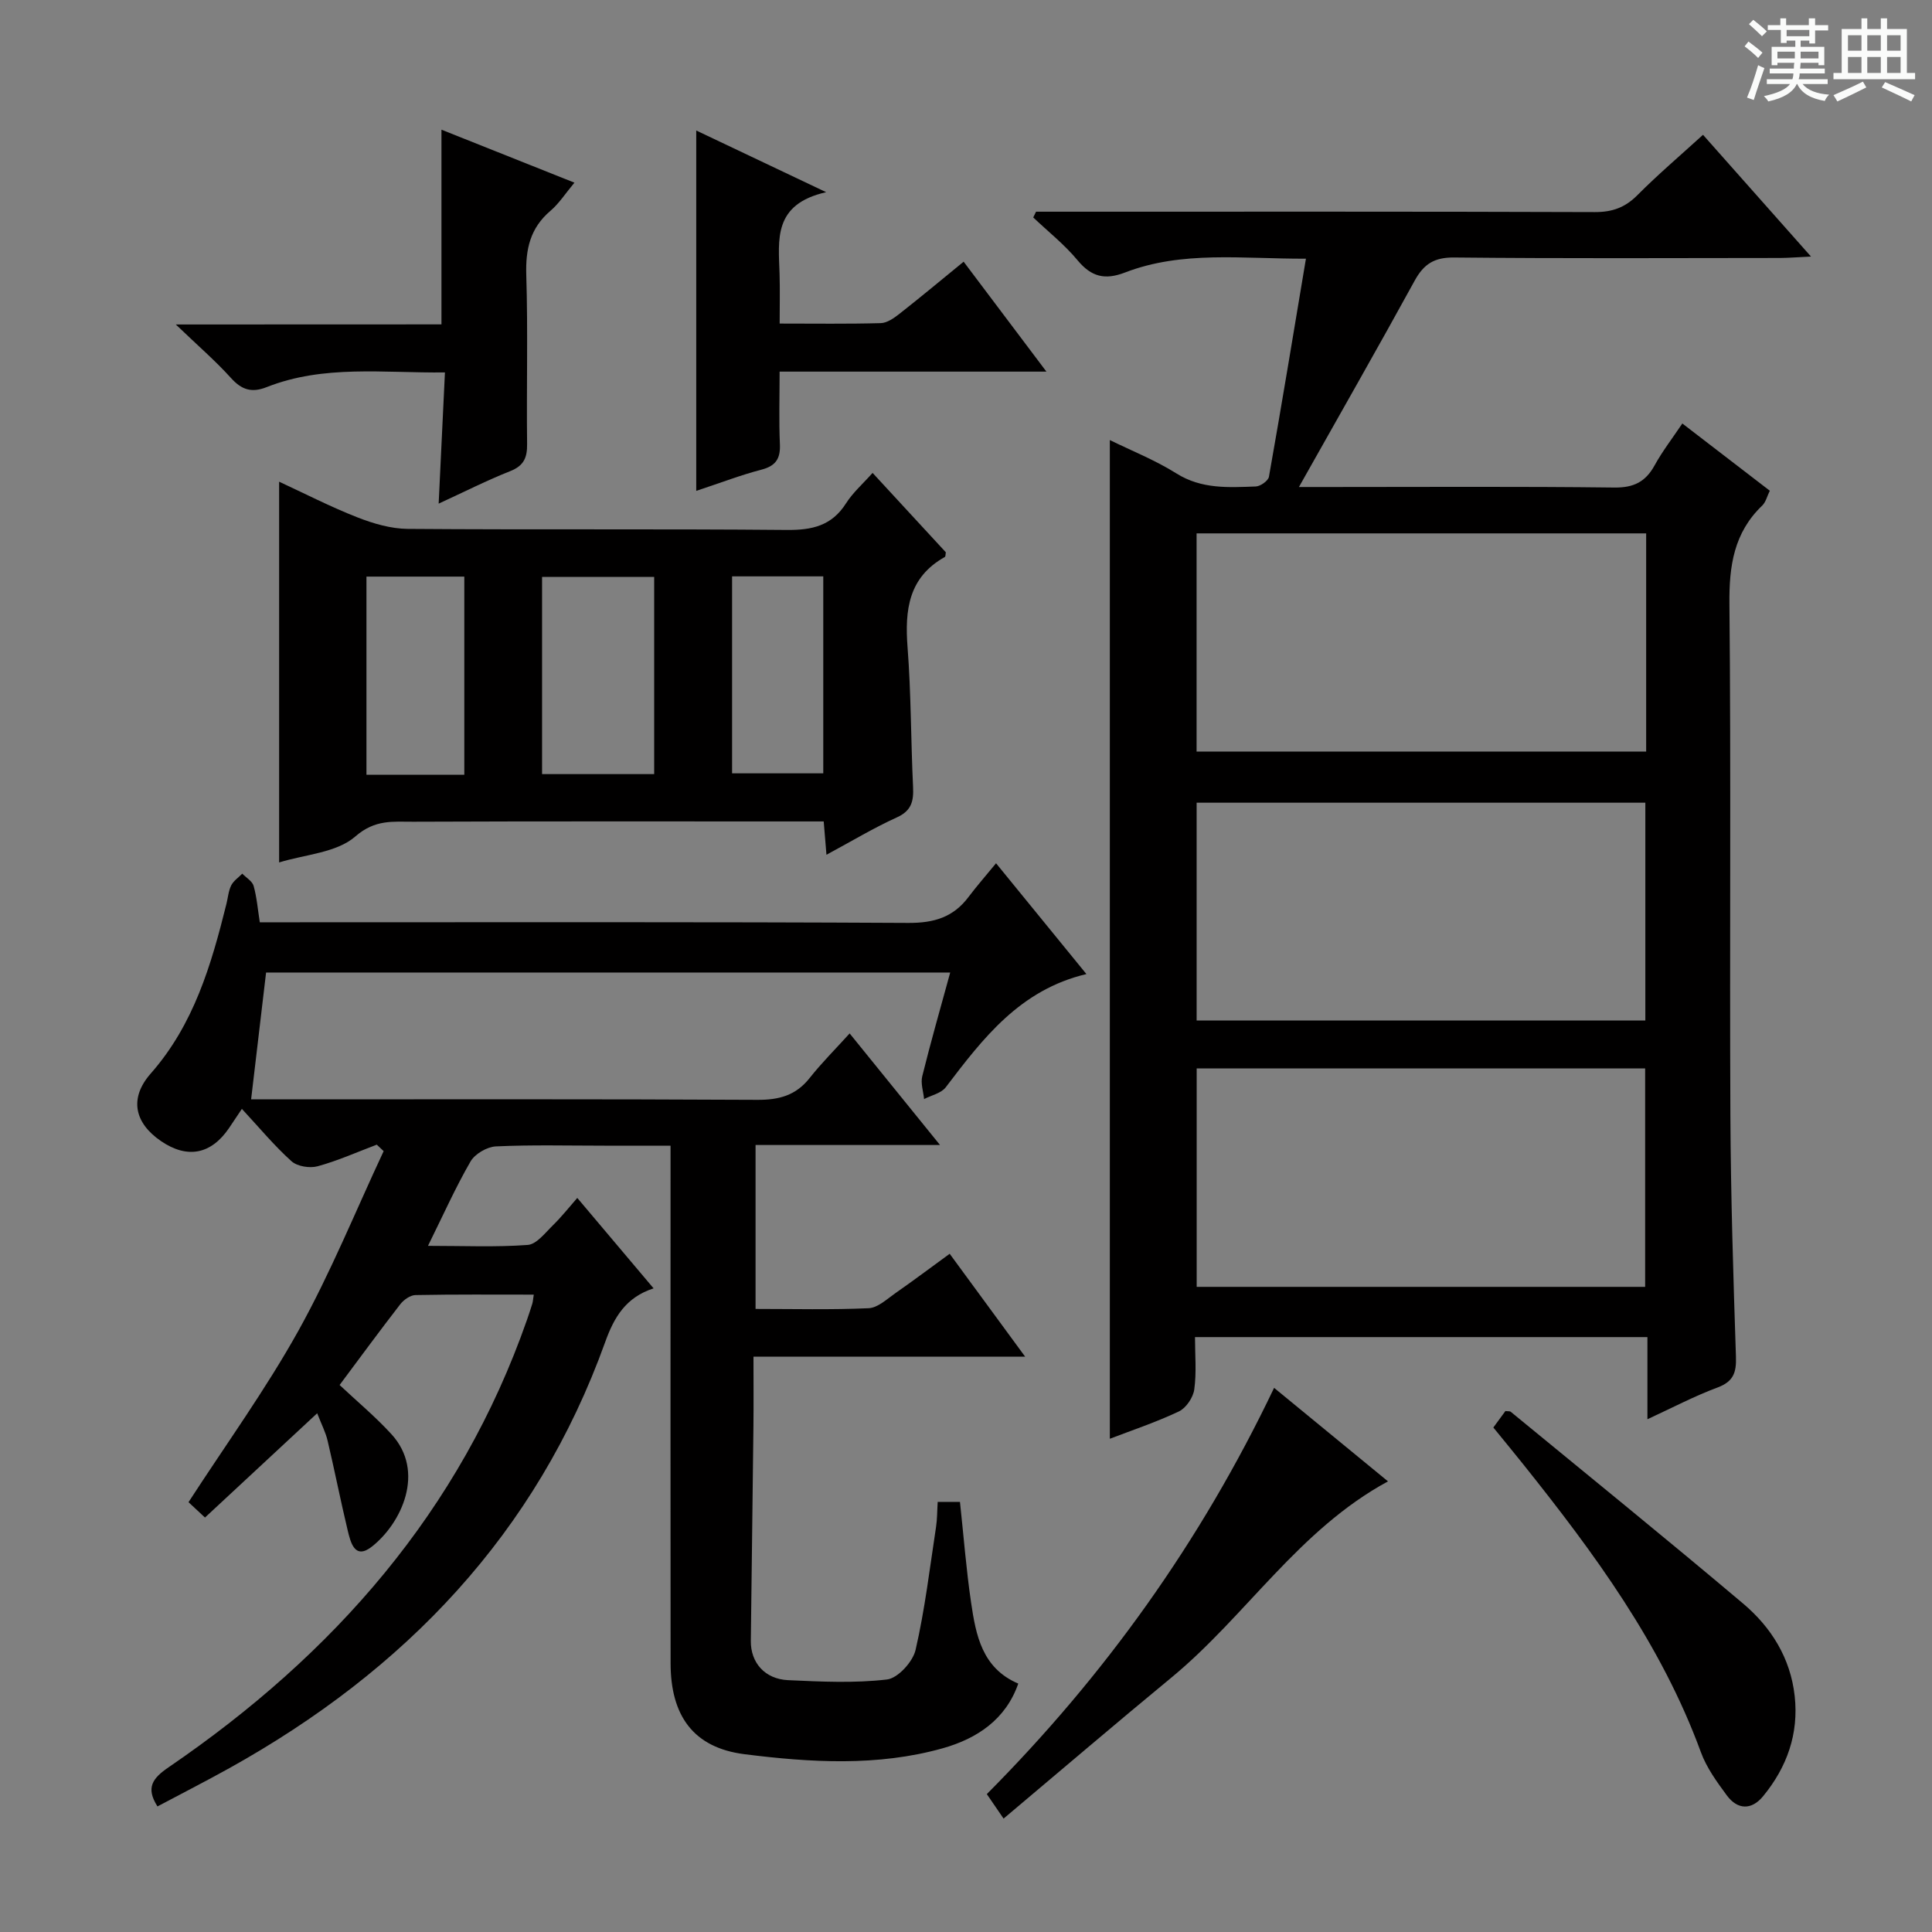
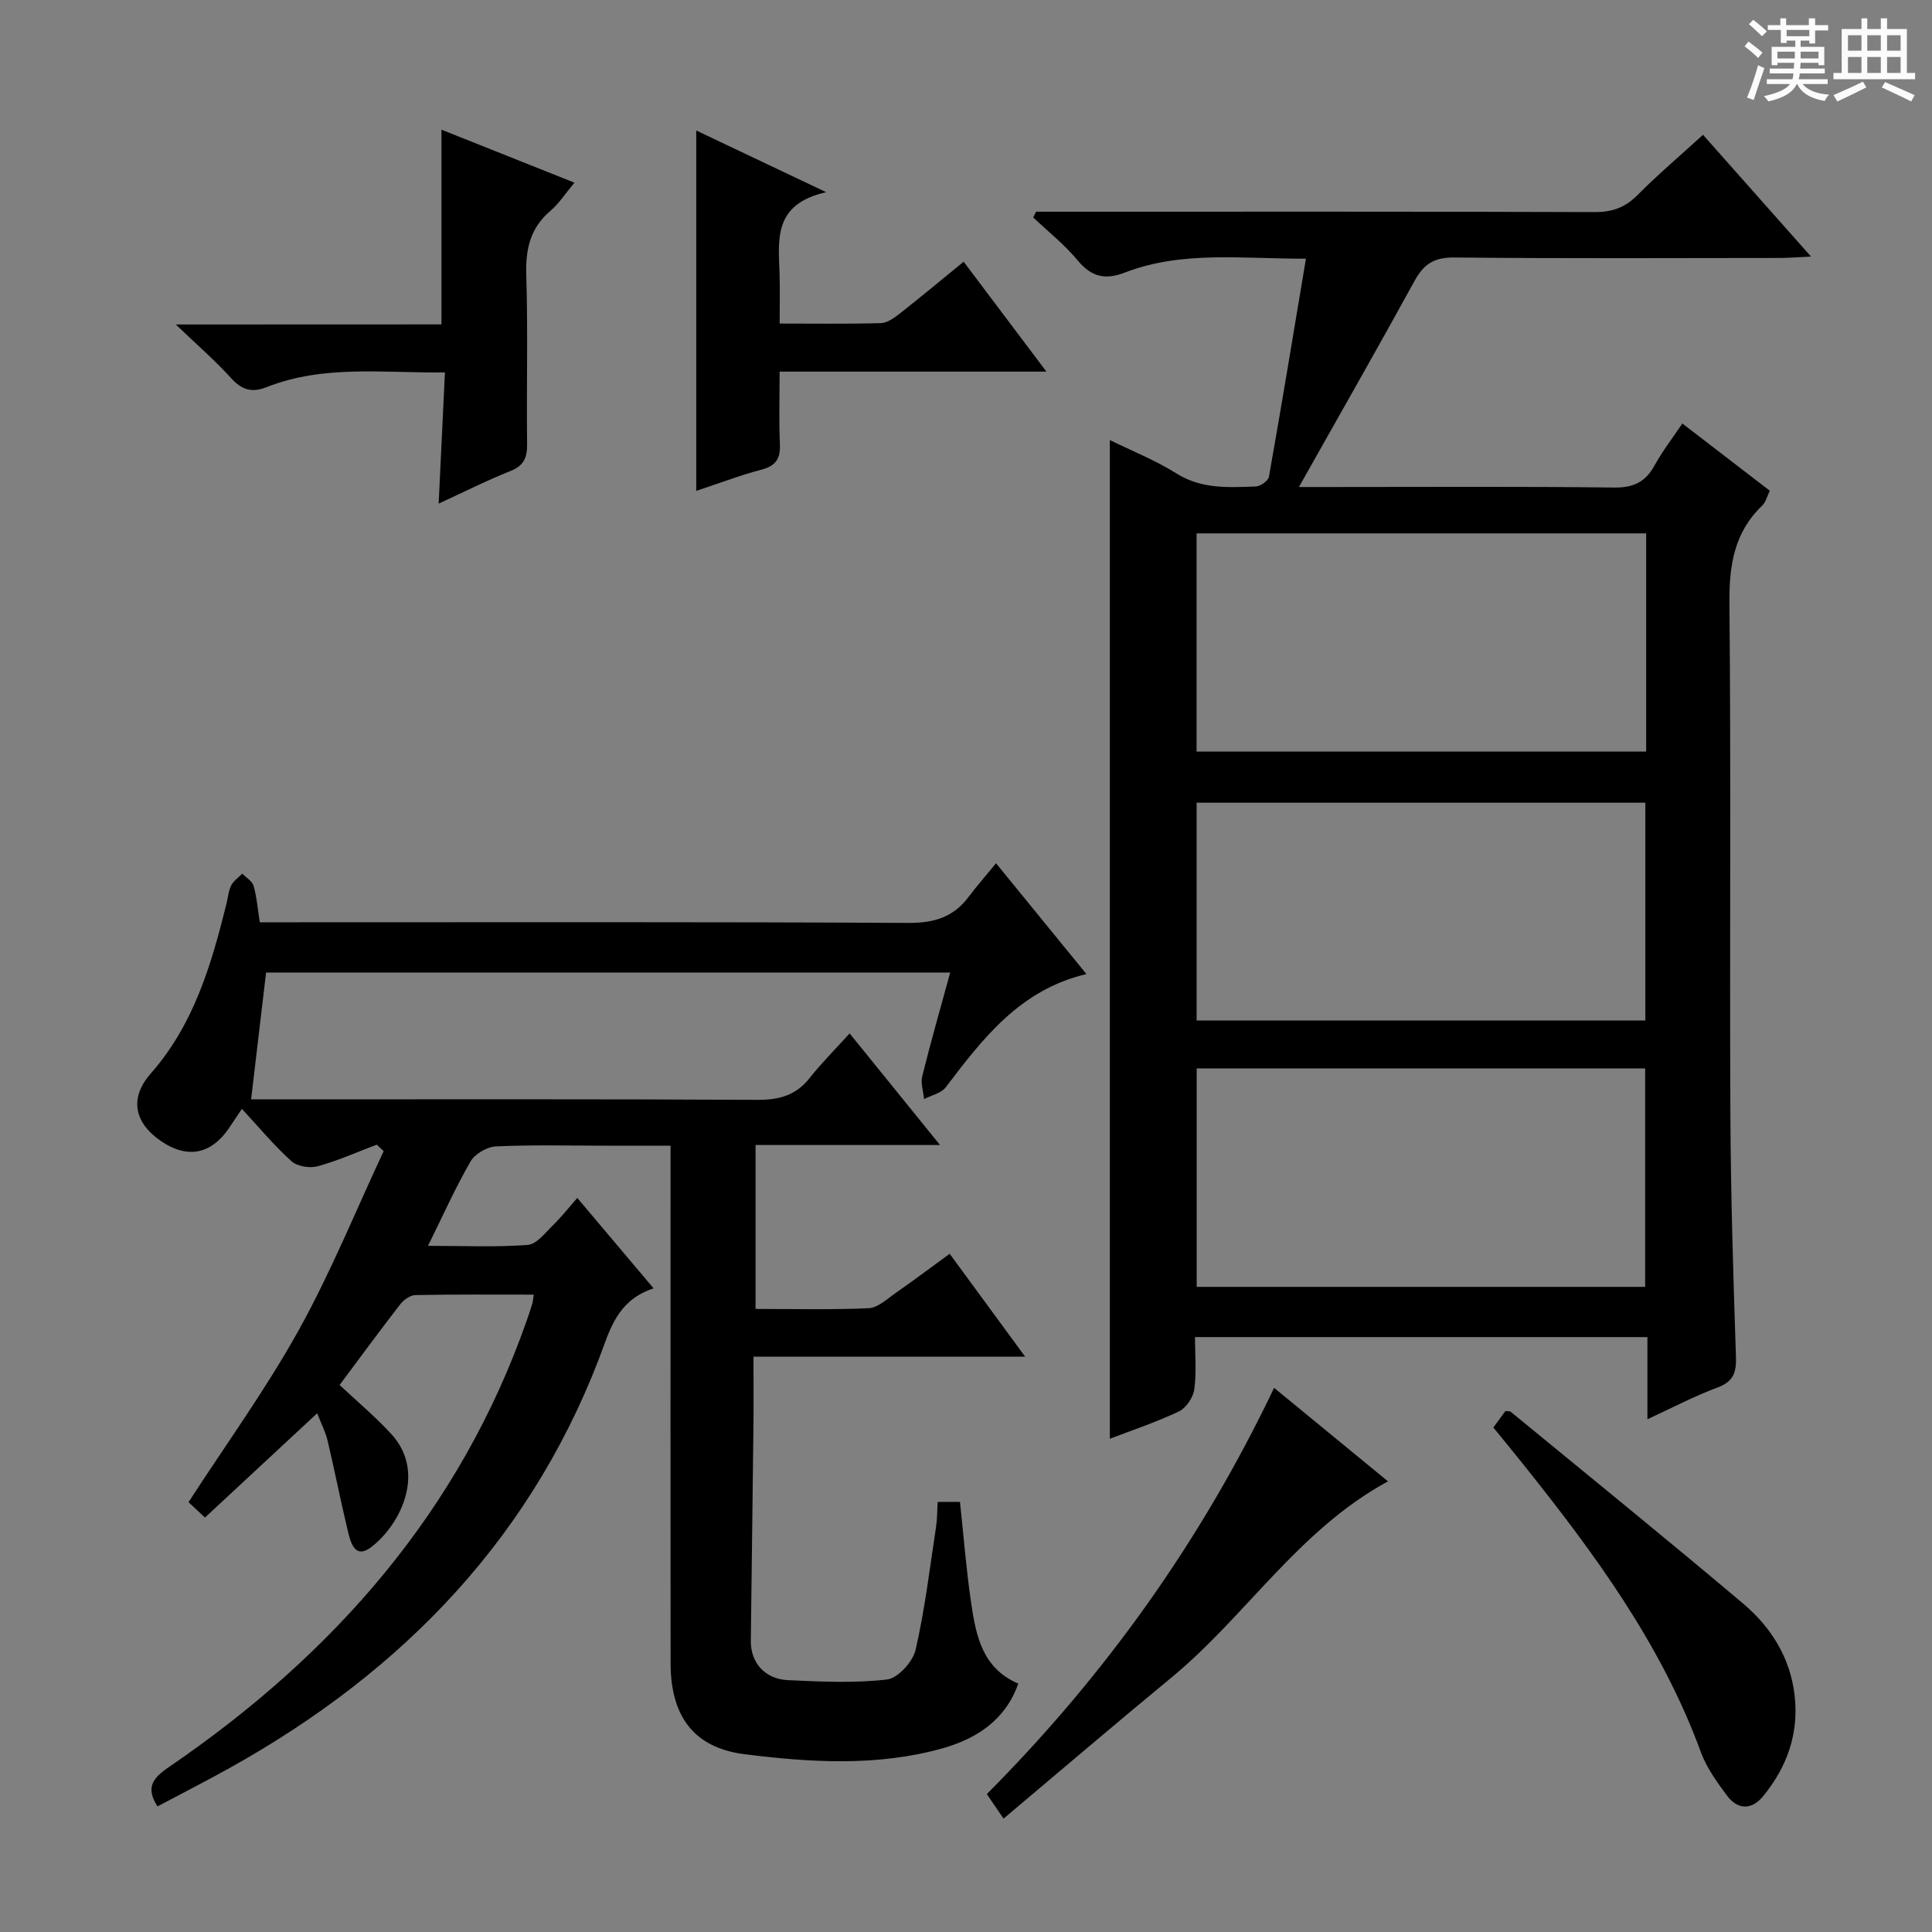
<svg xmlns="http://www.w3.org/2000/svg" enable-background="new 0 0 400 400" viewBox="0 0 400 400">
  <rect x="0" y="0" width="400" height="400" fill="#808080" stroke="none" />
  <path d="m361.2 9.6.8-1c.9.7 1.9 1.4 2.9 2.3l-.9 1.1c-1-1-2-1.8-2.8-2.4zm.5 10.6c.9-2.1 1.6-4.3 2.3-6.7.4.2.8.4 1.3.6-.7 2.1-1.5 4.3-2.2 6.6zm.4-15.2.9-.9c1 .8 2 1.6 2.8 2.4l-1 1c-.9-.9-1.8-1.7-2.7-2.5zm12.5-1.2h1.2v1.4h2.7v1.1h-2.7v2.7h-1.2v-.6h-1.8v1.3h4.9v3.8h-1.2v-.5h-3.7c0 .4-.1.9-.1 1.2h5.1v1h-5.2c0 .5-.1.9-.2 1.2h6v1h-5.2c1.1 1.3 2.9 2 5.5 2.2-.4.4-.7.8-.9 1.3-2.9-.5-4.8-1.6-5.7-3.5h-.1c-.8 1.7-2.7 2.9-5.9 3.6-.2-.4-.6-.8-.9-1.1 2.8-.6 4.6-1.4 5.4-2.5h-4.8v-1h5.3c.1-.3.2-.7.2-1.2h-4.9v-1h5c0-.4 0-.8.1-1.2h-3.5v.5h-1.2v-3.8h4.9v-1.3h-1.8v.5h-1.2v-2.7h-2.7v-1h2.6v-1.4h1.2v1.4h4.7v-1.4zm-6.6 8.3h3.6c0-.4 0-.9 0-1.4h-3.6zm1.9-4.6h4.7v-1.3h-4.7zm6.6 3.2h-3.7v1.4h3.7z" fill="#fafbfa" />
  <path d="m385.3 3.8h1.3v2.2h2.8v-2.2h1.3v2.2h4.1v9.1h1.7v1.3h-16.9v-1.3h1.7v-9.1h4.1v-2.2zm.4 13.1.7 1.2c-1.8.9-3.8 1.9-6 2.9-.2-.4-.5-.8-.8-1.3 2.3-1 4.3-1.9 6.1-2.8zm-3.1-6.4h2.8v-3.2h-2.8zm0 4.6h2.8v-3.3h-2.8zm4-4.6h2.8v-3.2h-2.8zm0 4.6h2.8v-3.3h-2.8zm3.7 1.9c2.1.9 4.1 1.8 6.1 2.7l-.7 1.3c-2.2-1.1-4.2-2-6.1-2.9zm3.2-9.7h-2.8v3.2h2.8zm-2.8 7.8h2.8v-3.3h-2.8z" fill="#fafbfa" />
  <g fill="#010000">
    <path d="m341.08 293.84c0-6.02 0-11.3 0-17.01-31.19 0-62.05 0-93.67 0 0 3.66.34 7.3-.15 10.84-.23 1.67-1.69 3.84-3.18 4.55-4.75 2.25-9.77 3.92-14.3 5.66 0-69.04 0-137.75 0-206.77 4.4 2.17 9.36 4.13 13.8 6.92 5.22 3.27 10.79 2.89 16.41 2.69.97-.03 2.58-1.18 2.73-2.01 2.63-14.82 5.07-29.67 7.66-45.15-13.27.04-25.62-1.7-37.46 2.86-4.16 1.6-6.96.91-9.82-2.53-2.7-3.26-6.1-5.94-9.18-8.87.19-.4.38-.8.58-1.19h5.23c36.82 0 73.65-.05 110.47.08 3.62.01 6.27-.95 8.82-3.52 4.22-4.24 8.79-8.13 13.57-12.48 7.25 8.17 14.43 16.27 22.36 25.21-2.91.13-4.65.28-6.39.29-22.49.02-44.99.13-67.48-.1-4.08-.04-6.27 1.31-8.17 4.77-7.65 13.95-15.55 27.77-23.98 42.75h6.32c19.66 0 39.32-.13 58.98.11 4.03.05 6.47-1.19 8.35-4.61 1.59-2.89 3.63-5.53 5.73-8.65 6.13 4.71 12.01 9.23 18.11 13.92-.56 1.12-.82 2.35-1.57 3.07-5.87 5.62-6.87 12.49-6.79 20.36.34 35.32.03 70.64.2 105.97.08 16.64.6 33.28 1.15 49.91.11 3.26-.52 5.13-3.82 6.36-4.79 1.78-9.33 4.18-14.51 6.57zm-.43-82.55c0-15.25 0-30.14 0-45.1-31.1 0-61.85 0-92.9 0v45.1zm.17-100.86c-31.25 0-62 0-93.08 0v45.17h93.08c0-15.11 0-29.9 0-45.17zm-93.06 110.77v45.23h92.85c0-15.3 0-30.21 0-45.23-31.02 0-61.66 0-92.85 0z" />
    <path d="m65.67 292.6c-8.06 7.49-15.49 14.39-23.23 21.59-1.34-1.24-2.61-2.43-3.41-3.18 7.79-12.02 16-23.36 22.76-35.51 6.65-11.96 11.82-24.74 17.64-37.17-.47-.45-.95-.89-1.42-1.34-4.07 1.53-8.06 3.33-12.24 4.47-1.63.45-4.22.04-5.42-1.04-3.57-3.21-6.66-6.95-10.27-10.84-1.25 1.87-1.94 2.92-2.65 3.96-3.72 5.48-8.65 6.43-14.1 2.71-5.5-3.76-6.63-8.87-2.12-13.99 8.93-10.15 12.53-22.49 15.67-35.12.32-1.29.42-2.68.99-3.83.48-.95 1.51-1.63 2.29-2.43.81.84 2.07 1.55 2.35 2.54.66 2.35.85 4.82 1.28 7.53h6.28c42.66 0 85.33-.1 127.99.13 5.31.03 9.31-1.17 12.46-5.37 1.69-2.24 3.55-4.36 5.7-6.98 6.69 8.2 12.54 15.38 18.71 22.94-13.78 3.26-21.44 13.34-29.13 23.45-.94 1.23-2.96 1.64-4.48 2.43-.15-1.58-.74-3.27-.38-4.72 1.75-7.07 3.76-14.07 5.79-21.48-47.51 0-94.72 0-141.64 0-1.01 8.52-2.02 17.11-3.1 26.26h5.29c33.16 0 66.33-.08 99.49.1 4.53.03 8.01-.91 10.86-4.52 2.46-3.11 5.29-5.93 8.28-9.23 6.5 8.03 12.3 15.18 18.71 23.1-13.3 0-25.54 0-38.19 0v33.94c7.86 0 15.65.2 23.42-.15 1.89-.09 3.77-1.88 5.51-3.1 3.68-2.56 7.26-5.26 11.26-8.17 5.14 7 10.12 13.79 15.63 21.31-19.05 0-37.39 0-56.25 0 0 5.18.04 9.8-.01 14.42-.16 14.81-.37 29.61-.54 44.42-.05 4.5 2.9 7.91 7.73 8.13 6.82.31 13.72.65 20.46-.14 2.25-.26 5.35-3.66 5.92-6.12 1.93-8.37 2.94-16.96 4.24-25.48.25-1.61.22-3.27.34-5.17h4.61c.76 7.03 1.29 13.96 2.3 20.82 1 6.78 2.27 13.6 9.77 16.8-2.59 7.45-8.56 11.39-15.6 13.38-13.51 3.81-27.44 2.96-41.08 1.24-10.66-1.35-15.29-8.06-15.3-18.82-.04-33.5-.01-67-.01-100.49 0-1.97 0-3.94 0-6.68-4.83 0-9.25 0-13.68 0-7.5 0-15.01-.2-22.49.15-1.83.09-4.33 1.55-5.24 3.12-3.13 5.42-5.69 11.16-8.81 17.47 7.45 0 14.08.3 20.65-.19 1.84-.14 3.61-2.5 5.21-4.06 1.77-1.73 3.31-3.69 5.05-5.67 5.24 6.21 10.38 12.3 15.8 18.72-5.79 1.87-8.2 6.03-10.03 11.14-14.26 39.65-41.47 67.99-77.81 88.2-4.93 2.74-9.95 5.3-14.88 7.92-2.45-3.87-1.06-5.81 2.33-8.12 34.13-23.31 60.34-53.04 74.18-92.63.38-1.1.75-2.2 1.09-3.31.14-.45.16-.94.31-1.9-8.28 0-16.39-.07-24.5.09-1.07.02-2.42.98-3.13 1.89-4.27 5.51-8.4 11.14-12.57 16.73 3.6 3.38 7.41 6.55 10.73 10.18 7.11 7.77 2.08 18.44-4.02 23.26-3.6 2.85-4.44-.89-5.05-3.41-1.47-6.12-2.68-12.31-4.13-18.44-.4-1.77-1.27-3.41-2.17-5.74z" />
-     <path d="m171.11 176.97c-.23-2.79-.38-4.57-.57-6.9-1.95 0-3.74 0-5.53 0-26.49 0-52.98-.05-79.47.06-4.1.02-7.86-.54-11.97 3.05-3.88 3.39-10.43 3.72-15.78 5.38 0-26.25 0-52.21 0-78.83 5.23 2.42 10.59 5.18 16.17 7.37 3.31 1.3 6.96 2.37 10.46 2.4 26.15.2 52.31-.02 78.47.22 5.24.05 9.32-.86 12.27-5.51 1.41-2.22 3.47-4.02 5.5-6.3 5.09 5.52 10.14 10.99 15.16 16.43-.07.39-.03.89-.21.98-7.52 4.21-8.3 10.96-7.71 18.69.74 9.61.68 19.28 1.14 28.91.14 2.93-.3 4.93-3.35 6.31-4.8 2.18-9.35 4.92-14.58 7.74zm-58.88-16.7h23.21c0-13.84 0-27.35 0-40.83-7.94 0-15.5 0-23.21 0zm-16.1.13c0-14.06 0-27.57 0-41.02-7.04 0-13.62 0-20.26 0v41.02zm55.44-41.07v40.78h18.88c0-13.89 0-27.3 0-40.78-6.49 0-12.58 0-18.88 0z" />
    <path d="m216.65 76.94c-18.9 0-36.66 0-55.24 0 0 5.21-.16 10.13.06 15.04.13 3.01-.88 4.5-3.86 5.27-4.13 1.07-8.13 2.61-13.46 4.38 0-25.33 0-49.84 0-74.61 8.02 3.8 16.6 7.88 26.9 12.77-11.05 2.49-9.86 9.89-9.65 16.9.1 3.29.02 6.58.02 10.3 7.36 0 14.16.1 20.94-.09 1.31-.04 2.73-1.04 3.85-1.92 4.31-3.38 8.52-6.89 13.3-10.8 5.55 7.37 10.99 14.59 17.14 22.76z" />
    <path d="m91.4 67.16c0-13.92 0-26.86 0-40.31 8.92 3.55 17.82 7.1 27.53 10.97-1.86 2.22-3.17 4.3-4.97 5.83-4.19 3.57-5.17 7.93-5 13.29.36 11.65.03 23.32.17 34.98.04 2.87-.7 4.52-3.51 5.63-4.76 1.88-9.34 4.21-14.8 6.72.45-9.31.86-17.96 1.3-27.16-12.78.14-25.09-1.63-36.91 3.04-3.09 1.22-5.16.58-7.38-1.88-3.21-3.56-6.87-6.71-11.43-11.09 19.34-.02 37.16-.02 55-.02z" />
    <path d="m207.78 376.52c-1.78-2.61-2.52-3.68-3.47-5.07 24.37-24.51 44.24-52.17 59.48-84.11 8.06 6.62 15.78 12.96 23.58 19.36-18.49 10.02-29.37 27.86-44.85 40.63-11.49 9.47-22.81 19.15-34.74 29.19z" />
    <path d="m309.18 295.55c1.01-1.37 1.78-2.43 2.5-3.41.52.07.92 0 1.12.17 16.05 13.19 32.2 26.28 48.08 39.68 5.83 4.92 9.82 11.29 10.69 19.15.87 7.85-1.61 14.75-6.54 20.75-2.41 2.93-5.31 2.82-7.53-.2-2.05-2.78-4.18-5.71-5.35-8.92-8.2-22.39-22.09-41.21-36.76-59.58-1.96-2.45-3.97-4.89-6.21-7.64z" />
  </g>
</svg>